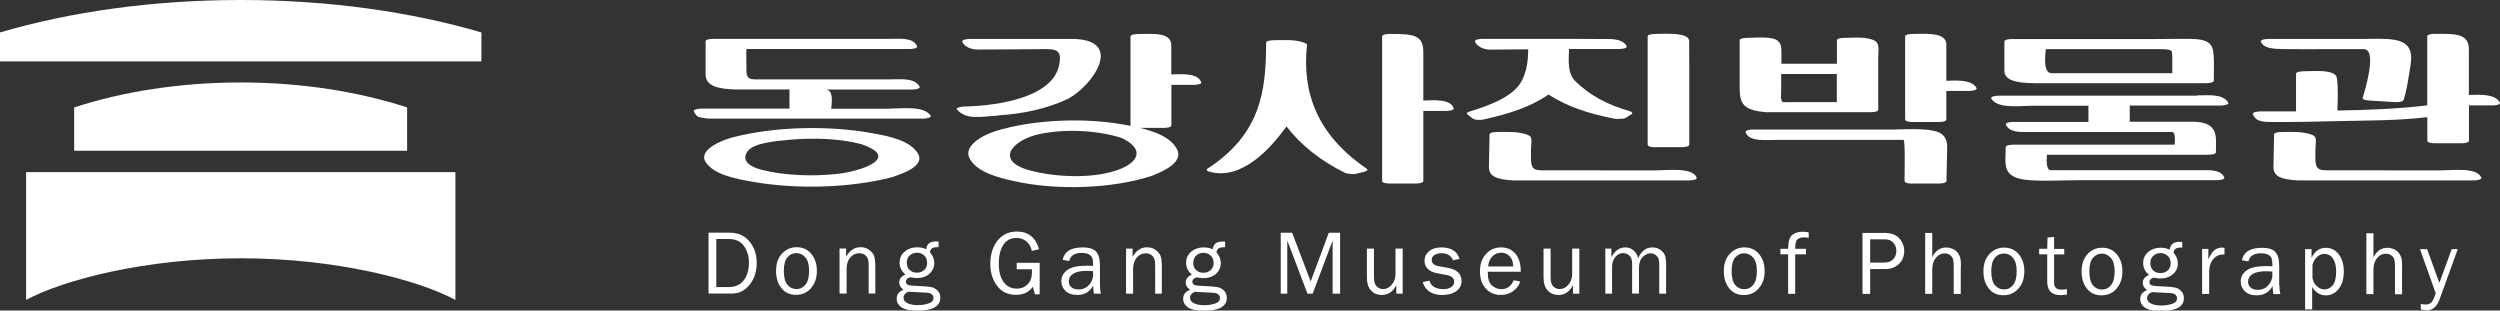
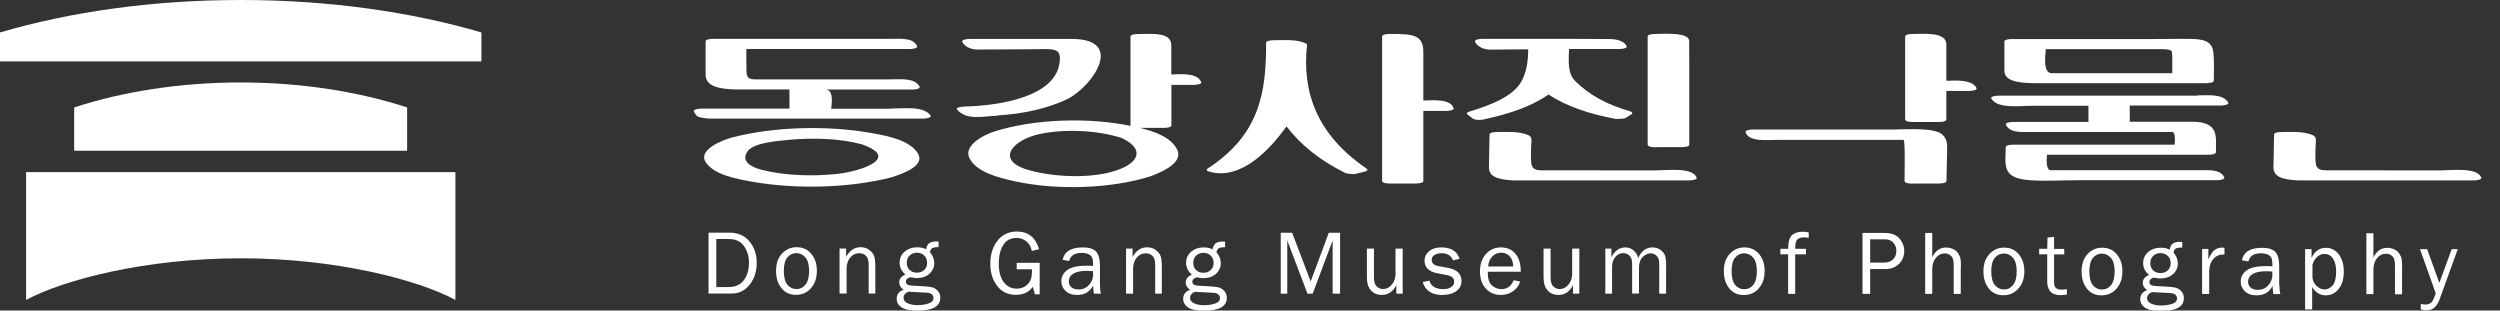
<svg xmlns="http://www.w3.org/2000/svg" width="314" height="39" viewBox="0 0 314 39" fill="none">
  <rect x="0" y="0" width="314" height="39" fill="#333333" stroke="none" />
  <g clip-path="url(#clip0_171_1437)">
    <path d="M0 4.076V7.712H60.464V4.076C51.667 1.492 41.313 0 30.238 0C19.163 0 8.797 1.492 0 4.076Z" fill="white" />
    <path d="M9.316 13.493V18.936H51.135V13.493C45.047 11.512 37.896 10.358 30.225 10.358C22.555 10.358 15.404 11.512 9.316 13.493Z" fill="white" />
    <path d="M3.278 37.671C7.987 35.138 18.277 32.441 30.238 32.441C42.199 32.441 52.489 35.138 57.198 37.671V21.619H3.278V37.671Z" fill="white" />
    <path d="M111.725 13.656H104.397C104.473 12.941 104.662 11.6 103.979 11.311C103.928 11.286 103.865 11.274 103.814 11.249H114.56C114.826 11.249 115.687 11.186 115.484 10.847C114.826 9.744 113.155 9.969 111.738 9.969H94.853C93.777 9.969 93.752 9.531 93.752 8.515C93.752 7.499 93.714 6.546 93.752 6.157H114.244C114.522 6.157 115.345 6.095 115.168 5.756C114.649 4.715 113.181 4.878 111.877 4.878H89.588C89.347 4.878 88.626 4.916 88.626 5.192V9.355C88.626 10.96 90.524 11.161 92.309 11.236H99.156V13.644H88.094C87.828 13.644 86.98 13.707 87.17 14.045C87.575 14.76 87.626 14.685 88.664 14.86C88.689 14.86 88.714 14.86 88.74 14.86C88.853 14.885 88.98 14.898 89.145 14.898H115.94C116.168 14.898 117.092 14.822 116.864 14.496C116.003 13.255 113.345 13.644 111.712 13.644L111.725 13.656Z" fill="white" />
    <path d="M109.498 16.716C104.042 15.738 97.309 15.876 92.005 17.255C90.512 17.644 87.664 18.886 88.638 20.365C89.664 21.933 92.309 22.434 94.474 22.823C99.941 23.789 106.612 23.638 111.928 22.284C111.991 22.271 112.042 22.246 112.08 22.234C113.573 21.757 116.193 20.779 115.295 19.287C114.307 17.644 111.7 17.105 109.485 16.716H109.498ZM108.232 18.121C113.282 19.876 107.915 21.557 105.131 21.845C102.093 22.171 98.587 22.071 95.676 21.331C94.17 20.955 93.081 20.177 93.879 19.023C94.651 17.907 97.714 17.694 99.169 17.556C102.106 17.293 105.435 17.368 108.232 18.121Z" fill="white" />
    <path d="M125.319 14.496C128.496 14.308 131.61 13.644 134.255 12.352C137.445 10.546 141.204 4.891 134.609 4.891H121.813C121.535 4.891 120.712 4.953 120.876 5.292C121.142 5.794 121.838 6.22 122.788 6.22C125.332 6.22 128.395 6.182 129.736 6.182C132.306 6.182 133.496 5.831 133.027 8.176C132.23 12.139 125.699 13.268 121.155 13.38C120.965 13.38 119.94 13.468 120.218 13.782C121.433 15.111 123.243 14.634 125.319 14.521V14.496Z" fill="white" />
    <path d="M147.115 9.355V5.681C147.115 3.975 144.621 4.276 142.951 4.276C142.697 4.276 141.989 4.314 141.989 4.59V15.763C141.989 15.763 141.989 15.801 142.014 15.813C136.774 14.722 130.002 14.923 125.003 16.478C123.345 16.992 120.952 18.384 121.788 19.914C122.699 21.594 125.192 22.271 127.433 22.761C132.686 23.927 139.584 23.726 144.609 22.108C144.672 22.083 144.723 22.071 144.761 22.046C146.368 21.419 148.646 20.303 147.824 18.735C147.051 17.255 145.128 16.541 143.166 16.064H146.165C146.406 16.064 147.127 16.026 147.127 15.751V10.659H149.912C150.089 10.659 150.963 10.609 150.874 10.346C150.482 9.205 148.646 9.28 147.127 9.355H147.115ZM140.875 17.331C143.761 18.672 143.166 20.415 140.179 21.419C137.065 22.459 132.483 22.259 129.319 21.394C124.825 20.165 127.205 17.544 130.597 16.829C133.799 16.164 137.85 16.352 140.875 17.331Z" fill="white" />
    <path d="M164.151 5.618C164.151 5.555 164.101 5.493 164.025 5.455C162.835 4.903 161.341 5.054 159.987 5.054C159.747 5.054 159.025 5.091 159.025 5.367C159.025 11.437 158.342 16.841 151.684 21.168C151.456 21.318 151.583 21.469 151.836 21.544C155.899 22.748 159.582 18.672 161.582 15.876C163.405 18.233 165.809 20.165 168.961 21.72C169.05 21.77 169.202 21.795 169.379 21.807C169.683 21.87 170.05 21.895 170.277 21.832C170.606 21.757 170.948 21.669 171.277 21.594C171.556 21.532 171.948 21.381 171.632 21.168C165.43 16.929 163.506 11.625 164.164 5.605L164.151 5.618Z" fill="white" />
    <path d="M178.77 12.615V6.559C178.77 4.339 177.479 4.264 174.556 4.264C174.302 4.264 173.594 4.301 173.594 4.577V22.735C173.594 23.011 174.315 23.049 174.556 23.049H177.808C178.049 23.049 178.77 23.011 178.77 22.735V13.932H181.618C181.796 13.932 182.656 13.882 182.58 13.619C182.251 12.465 180.302 12.553 178.77 12.628V12.615Z" fill="white" />
    <path d="M194.491 11.863C196.832 13.418 199.781 14.346 202.87 14.923C202.996 14.948 203.186 14.948 203.363 14.923C203.705 14.935 204.034 14.898 204.186 14.81C204.427 14.659 204.654 14.509 204.895 14.359C205.123 14.221 204.996 14.045 204.743 13.982C201.87 13.155 199.693 11.989 197.845 10.183C196.832 9.205 197.035 7.399 197.073 6.157H203.363C203.629 6.157 204.477 6.095 204.287 5.756C203.971 5.179 203.161 4.903 202.085 4.903C200.338 4.903 198.047 4.878 196.933 4.878H186.2C185.896 4.878 185.124 4.941 185.276 5.279C185.466 5.706 186.162 6.233 187.187 6.233C188.213 6.233 190.314 6.195 191.947 6.195C191.921 7.574 191.807 8.841 191.124 10.17C190.086 12.152 187.023 13.268 184.504 14.033C184.238 14.12 184.15 14.258 184.352 14.409C184.567 14.572 184.783 14.735 184.998 14.898C185.276 15.098 185.972 15.086 186.314 15.011C189.402 14.334 192.225 13.456 194.503 11.863H194.491Z" fill="white" />
    <path d="M208.135 21.406C204.414 21.406 200.693 21.406 196.971 21.393C195.718 21.393 194.883 21.393 193.63 21.393C192.238 21.393 192.288 20.741 192.288 19.237C192.288 17.506 192.63 17.192 191.719 16.879C190.567 16.49 189.301 16.578 188.048 16.578C187.808 16.578 187.086 16.616 187.086 16.892C187.086 18.02 187.01 19.864 187.01 21.005C187.01 22.146 187.985 22.547 190.073 22.66H190.187C190.187 22.66 190.276 22.66 190.326 22.66H212.16C212.451 22.66 213.249 22.597 213.084 22.259C212.477 21.005 209.616 21.393 208.11 21.393L208.135 21.406Z" fill="white" />
    <path d="M306.659 21.406C302.938 21.406 299.216 21.406 295.495 21.393C294.242 21.393 293.407 21.393 292.154 21.393C290.761 21.393 290.812 20.741 290.812 19.237C290.812 17.506 291.154 17.192 290.242 16.879C289.091 16.49 287.825 16.578 286.585 16.578C286.344 16.578 285.623 16.616 285.623 16.892C285.623 18.02 285.547 19.864 285.547 21.005C285.547 22.146 286.521 22.547 288.61 22.66H288.724C288.724 22.66 288.812 22.66 288.863 22.66H310.696C310.988 22.66 311.785 22.597 311.633 22.259C311.026 21.005 308.165 21.393 306.659 21.393V21.406Z" fill="white" />
    <path d="M208.249 18.484H211.211C211.451 18.484 212.173 18.447 212.173 18.171V8.54C212.173 7.399 212.16 6.308 212.16 5.154C212.16 4 208.895 4.264 207.907 4.264C207.667 4.264 206.945 4.301 206.945 4.577V18.171C206.945 18.447 207.679 18.547 208.249 18.484Z" fill="white" />
-     <path d="M221.754 14.095C221.754 14.095 221.868 14.095 221.931 14.095C221.969 14.095 221.982 14.095 222.02 14.095H234.943C235.184 14.095 235.905 14.057 235.905 13.782V7.085C235.905 6.571 236.133 5.493 235.487 5.129C234.475 4.565 232.867 4.753 231.677 4.753C231.437 4.753 230.716 4.79 230.716 5.066V8.001H223.741C223.741 6.057 223.843 5.656 223.336 5.167C222.666 4.502 220.4 4.753 219.463 4.753C219.223 4.753 218.501 4.79 218.501 5.066V10.672C218.501 12.653 218.539 13.832 221.754 14.083V14.095ZM223.716 9.292H230.703V12.829H224.526C223.944 12.829 223.843 12.941 223.716 12.427C223.653 12.151 223.716 11.813 223.716 11.537V9.292Z" fill="white" />
    <path d="M238.209 16.265H220.185C219.881 16.265 219.109 16.327 219.261 16.666C219.767 17.857 221.919 17.569 223.362 17.569C226.475 17.569 229.589 17.569 232.703 17.569C234.829 17.569 236.956 17.569 239.082 17.569C239.322 17.569 239.209 22.284 239.209 22.735C239.209 23.011 239.943 23.112 240.512 23.049H243.512C243.752 23.049 244.474 23.011 244.474 22.735C244.474 21.883 244.537 20.466 244.55 19.4C244.55 18.334 244.714 17.682 244.006 16.942C243.094 16.001 239.614 16.252 238.221 16.252L238.209 16.265Z" fill="white" />
    <path d="M244.461 10.145V5.606C244.461 3.988 241.816 4.264 240.246 4.264C240.006 4.264 239.285 4.301 239.285 4.577V15.011C239.285 15.287 240.006 15.324 240.246 15.324H243.499C243.74 15.324 244.461 15.287 244.461 15.011V11.424H247.309C247.575 11.424 248.423 11.361 248.233 11.023C247.676 10.032 245.904 10.082 244.449 10.145H244.461Z" fill="white" />
    <path d="M276.016 12.014H251.056C250.803 12.014 249.917 12.089 250.119 12.402C250.942 13.707 253.676 13.28 255.359 13.28H262.308V15.312H252.878C252.613 15.312 251.764 15.374 251.954 15.7C252.511 16.729 253.866 16.578 255.182 16.578H272.813C273.244 16.578 273.18 17.594 273.143 18.171H252.891C252.651 18.171 251.916 18.208 251.916 18.484C251.916 20.679 251.321 22.372 254.929 22.635C256.929 22.773 259.03 22.635 261.03 22.635H278.433C278.699 22.635 279.547 22.56 279.357 22.234C278.8 21.218 277.408 21.381 276.104 21.381H257.599C256.954 21.381 257.055 20.102 257.093 19.437H277.357C277.611 19.437 278.319 19.4 278.319 19.124C278.319 17.193 278.775 15.287 275.307 15.287H267.497V13.255H278.914C279.155 13.255 280.053 13.18 279.851 12.854C279.142 11.763 277.433 11.976 275.99 11.976L276.016 12.014Z" fill="white" />
    <path d="M255.891 10.446H277.092C277.332 10.446 278.054 10.396 278.054 10.133C278.054 9.38 278.104 8.038 278.041 7.085C277.99 6.12 277.826 5.53 277.079 5.192C276.357 4.866 275.408 4.878 273.864 4.878C272.75 4.878 271.497 4.903 270.687 4.903H252.714C252.473 4.903 251.752 4.941 251.752 5.217V8.904C251.752 10.459 254.385 10.421 255.891 10.459V10.446ZM262.814 9.192H257.688C256.612 9.192 256.865 7.085 256.954 6.17H271.13C271.927 6.17 272.801 6.17 272.801 6.571C272.801 6.784 272.839 6.935 272.839 7.048V9.192H262.827H262.814Z" fill="white" />
-     <path d="M313.975 12.866C313.392 11.8 311.608 11.876 310.089 11.926V6.17C310.089 4.126 308.203 4.251 305.823 4.251C305.583 4.251 304.862 4.289 304.862 4.565V13.23C301.14 13.681 297.356 13.819 293.584 13.882C293.597 12.515 293.711 11.123 293.508 9.781C293.331 8.64 290.306 8.954 289.344 8.954C289.103 8.954 288.382 8.991 288.382 9.267V13.995H283.901C283.61 13.995 282.813 14.058 282.977 14.396C283.42 15.349 284.332 15.312 285.623 15.324C288.331 15.337 291.04 15.274 293.748 15.211C297.381 15.123 301.242 15.161 304.874 14.71V17.682C304.874 17.958 305.596 17.995 305.836 17.995H309.14C309.38 17.995 310.102 17.958 310.102 17.682V13.242H313.051C313.329 13.242 314.165 13.18 313.975 12.841V12.866Z" fill="white" />
-     <path d="M287.141 6.17C288.863 6.195 291.293 6.17 292.192 6.17H296.887C298.672 6.17 296.951 11.625 296.748 12.315C296.685 12.515 297.292 12.603 297.457 12.616C298.533 12.678 299.621 12.753 300.697 12.816C301.052 12.841 301.811 12.854 301.912 12.515C302.229 11.512 302.393 10.496 302.558 9.468C302.748 7.976 303.634 5.555 300.887 5.029C299.621 4.79 298.166 4.891 296.875 4.891H284.914C284.635 4.891 283.8 4.953 283.977 5.292C284.42 6.082 285.407 6.157 287.129 6.17H287.141Z" fill="white" />
    <path d="M91.904 36.868C92.815 36.868 93.562 36.505 94.157 35.752C94.752 35.012 95.043 34.097 95.043 33.018C95.043 31.94 94.739 31.049 94.132 30.322C93.524 29.582 92.676 29.219 91.588 29.219H88.993V36.868H91.904ZM89.967 30.021H91.537C92.41 30.021 93.043 30.322 93.461 30.924C93.866 31.526 94.068 32.203 94.068 32.956C94.068 33.884 93.853 34.636 93.423 35.2C92.993 35.765 92.36 36.053 91.537 36.053H89.967V30.021ZM101.865 36.178C102.359 35.627 102.599 34.899 102.599 34.022C102.599 33.144 102.371 32.467 101.916 31.902C101.46 31.338 100.84 31.049 100.055 31.049C99.321 31.049 98.701 31.325 98.207 31.865C97.714 32.404 97.473 33.119 97.473 34.022C97.473 34.924 97.688 35.589 98.131 36.166C98.574 36.743 99.182 37.031 99.967 37.031C100.751 37.031 101.372 36.755 101.865 36.191V36.178ZM98.903 35.765C98.6 35.413 98.448 34.824 98.448 34.009C98.448 33.244 98.6 32.667 98.903 32.316C99.207 31.965 99.587 31.789 100.017 31.789C100.448 31.789 100.827 31.965 101.144 32.316C101.46 32.667 101.625 33.244 101.625 34.022C101.625 34.799 101.473 35.376 101.169 35.752C100.865 36.128 100.486 36.304 100.03 36.304C99.574 36.304 99.207 36.128 98.903 35.777V35.765ZM109.94 33.595C109.94 32.88 109.89 32.391 109.776 32.115C109.662 31.84 109.46 31.601 109.156 31.375C108.852 31.15 108.498 31.049 108.067 31.049C107.333 31.049 106.726 31.451 106.27 32.253V31.212H105.447V36.868H106.333V33.758C106.333 33.181 106.485 32.705 106.789 32.341C107.093 31.99 107.472 31.802 107.928 31.802C108.257 31.802 108.536 31.915 108.763 32.128C108.991 32.341 109.105 32.705 109.105 33.231V36.868H109.94V33.595ZM117.661 30.322C117.244 30.322 116.927 30.385 116.725 30.535C116.522 30.673 116.383 30.924 116.332 31.3C115.978 31.137 115.598 31.062 115.168 31.062C114.56 31.062 114.041 31.25 113.624 31.601C113.206 31.965 112.991 32.416 112.991 32.981C112.991 33.583 113.244 34.084 113.725 34.473C113.193 34.711 112.94 35.037 112.94 35.476C112.94 35.84 113.13 36.141 113.497 36.392C112.915 36.592 112.624 36.968 112.624 37.52C112.624 37.972 112.826 38.335 113.244 38.611C113.662 38.887 114.32 39.013 115.231 39.013C117.142 39.013 118.104 38.473 118.104 37.395C118.104 37.056 118.003 36.768 117.788 36.53C117.573 36.291 117.307 36.141 117.003 36.066C116.687 36.003 116.206 35.953 115.56 35.928C114.788 35.903 114.307 35.865 114.092 35.802C113.89 35.727 113.776 35.589 113.776 35.363C113.776 35.2 113.852 35.075 113.991 34.975C114.13 34.874 114.257 34.824 114.358 34.824C114.408 34.824 114.535 34.849 114.75 34.887C114.864 34.912 114.991 34.924 115.143 34.924C115.813 34.924 116.345 34.736 116.75 34.373C117.142 34.009 117.345 33.557 117.345 33.043C117.345 32.529 117.155 32.09 116.801 31.677C116.851 31.438 116.94 31.263 117.079 31.175C117.218 31.087 117.484 31.037 117.889 31.037V30.335C117.788 30.335 117.712 30.335 117.674 30.335L117.661 30.322ZM114.244 33.909C114.003 33.683 113.89 33.395 113.89 33.018C113.89 32.605 114.016 32.291 114.282 32.065C114.548 31.84 114.839 31.739 115.181 31.739C115.522 31.739 115.826 31.852 116.079 32.09C116.332 32.329 116.446 32.63 116.446 33.006C116.446 33.382 116.332 33.67 116.092 33.896C115.851 34.122 115.548 34.247 115.168 34.247C114.788 34.247 114.484 34.134 114.244 33.909ZM115.484 36.718C116.003 36.73 116.37 36.755 116.573 36.78C116.775 36.805 116.953 36.881 117.066 36.993C117.193 37.106 117.244 37.244 117.244 37.42C117.244 37.746 117.041 37.984 116.636 38.11C116.231 38.248 115.775 38.323 115.294 38.323C114.763 38.323 114.333 38.248 113.991 38.084C113.649 37.922 113.485 37.696 113.485 37.407C113.485 37.069 113.687 36.805 114.105 36.63C114.408 36.667 114.864 36.693 115.484 36.705V36.718ZM127.699 33.018V33.821H129.61C129.61 33.984 129.61 34.122 129.61 34.235C129.61 34.862 129.433 35.351 129.066 35.714C128.698 36.078 128.255 36.254 127.711 36.254C127.015 36.254 126.458 35.978 126.053 35.413C125.648 34.862 125.446 34.084 125.446 33.093C125.446 32.166 125.623 31.413 125.99 30.799C126.357 30.197 126.914 29.883 127.673 29.883C128.104 29.883 128.496 30.009 128.863 30.272C129.23 30.535 129.471 30.949 129.597 31.514L130.508 31.3C130.078 29.821 129.141 29.081 127.724 29.081C126.699 29.081 125.876 29.469 125.281 30.234C124.686 30.999 124.382 31.977 124.382 33.131C124.382 34.222 124.661 35.138 125.23 35.89C125.8 36.655 126.585 37.031 127.61 37.031C128.547 37.031 129.255 36.693 129.724 36.015L129.989 36.968H130.584V33.006H127.673L127.699 33.018ZM138.153 35.777V33.382C138.153 32.529 137.989 31.927 137.66 31.589C137.331 31.238 136.774 31.075 135.989 31.075C134.508 31.075 133.673 31.601 133.47 32.642L134.293 32.78C134.445 32.103 134.964 31.764 135.862 31.764C136.229 31.764 136.533 31.827 136.748 31.94C136.976 32.053 137.128 32.216 137.191 32.416C137.267 32.617 137.293 32.943 137.293 33.395C136.951 33.382 136.698 33.369 136.533 33.369C135.356 33.369 134.521 33.557 134.04 33.921C133.546 34.285 133.306 34.761 133.306 35.326C133.306 35.79 133.483 36.203 133.825 36.53C134.166 36.868 134.66 37.044 135.293 37.044C136.242 37.044 136.9 36.642 137.293 35.865C137.331 36.367 137.356 36.705 137.394 36.881H138.267C138.191 36.542 138.153 36.178 138.153 35.777ZM137.305 34.423C137.305 34.937 137.128 35.401 136.786 35.777C136.445 36.166 136.002 36.354 135.47 36.354C135.078 36.354 134.774 36.266 134.559 36.066C134.344 35.877 134.242 35.639 134.242 35.363C134.242 34.924 134.432 34.598 134.825 34.36C135.217 34.134 135.761 34.022 136.457 34.022C136.647 34.022 136.926 34.022 137.28 34.059C137.28 34.197 137.293 34.322 137.293 34.435L137.305 34.423ZM145.925 33.608C145.925 32.893 145.874 32.404 145.76 32.128C145.646 31.852 145.444 31.614 145.14 31.388C144.836 31.162 144.482 31.062 144.052 31.062C143.318 31.062 142.71 31.463 142.254 32.266V31.225H141.432V36.881H142.318V33.771C142.318 33.194 142.47 32.717 142.773 32.354C143.077 32.003 143.457 31.814 143.912 31.814C144.242 31.814 144.52 31.927 144.748 32.141C144.976 32.354 145.09 32.717 145.09 33.244V36.881H145.925V33.608ZM153.646 30.335C153.228 30.335 152.912 30.397 152.709 30.548C152.507 30.686 152.367 30.937 152.317 31.313C151.962 31.15 151.583 31.075 151.152 31.075C150.545 31.075 150.026 31.263 149.608 31.614C149.19 31.977 148.975 32.429 148.975 32.993C148.975 33.595 149.216 34.097 149.709 34.486C149.178 34.724 148.925 35.05 148.925 35.489C148.925 35.852 149.115 36.153 149.482 36.404C148.899 36.605 148.608 36.981 148.608 37.533C148.608 37.984 148.823 38.348 149.228 38.624C149.646 38.9 150.304 39.025 151.216 39.025C153.127 39.025 154.089 38.486 154.089 37.407C154.089 37.069 153.988 36.78 153.772 36.542C153.557 36.304 153.291 36.153 152.988 36.078C152.671 36.015 152.19 35.965 151.545 35.94C150.773 35.915 150.292 35.877 150.076 35.815C149.874 35.739 149.76 35.602 149.76 35.376C149.76 35.213 149.836 35.087 149.975 34.987C150.114 34.887 150.241 34.837 150.342 34.837C150.393 34.837 150.532 34.862 150.735 34.899C150.849 34.924 150.975 34.937 151.127 34.937C151.798 34.937 152.329 34.749 152.734 34.385C153.127 34.022 153.329 33.57 153.329 33.056C153.329 32.542 153.152 32.103 152.785 31.689C152.836 31.451 152.924 31.275 153.064 31.187C153.203 31.1 153.469 31.049 153.874 31.049V30.347C153.772 30.347 153.696 30.347 153.658 30.347L153.646 30.335ZM150.228 33.921C149.988 33.696 149.874 33.407 149.874 33.031C149.874 32.617 150.001 32.303 150.266 32.078C150.532 31.852 150.823 31.752 151.165 31.752C151.507 31.752 151.811 31.865 152.064 32.103C152.317 32.341 152.431 32.642 152.431 33.018C152.431 33.395 152.317 33.683 152.076 33.909C151.836 34.134 151.532 34.26 151.152 34.26C150.773 34.26 150.469 34.147 150.228 33.921ZM151.469 36.73C151.988 36.743 152.355 36.768 152.557 36.793C152.772 36.818 152.937 36.893 153.051 37.006C153.165 37.119 153.228 37.257 153.228 37.432C153.228 37.758 153.026 37.997 152.621 38.122C152.216 38.26 151.76 38.335 151.279 38.335C150.747 38.335 150.317 38.26 149.975 38.097C149.633 37.934 149.469 37.708 149.469 37.42C149.469 37.081 149.671 36.818 150.089 36.642C150.393 36.68 150.849 36.705 151.469 36.718V36.73ZM168.316 29.231H166.898L164.62 35.351L162.291 29.231H160.86V36.881H161.683V30.209L164.215 36.881H164.873L167.379 30.209V36.881H168.316V29.231ZM176.163 31.225H175.277V34.41C175.277 34.761 175.201 35.087 175.049 35.376C174.897 35.677 174.695 35.903 174.467 36.066C174.239 36.229 173.973 36.304 173.695 36.304C173.416 36.304 173.151 36.203 172.923 35.99C172.695 35.777 172.568 35.388 172.568 34.837V31.225H171.682V34.837C171.682 35.539 171.847 36.091 172.189 36.467C172.518 36.843 172.973 37.044 173.556 37.044C174.366 37.044 174.973 36.63 175.378 35.802V36.881H176.176V31.225H176.163ZM181.188 37.044C181.909 37.044 182.479 36.881 182.922 36.555C183.352 36.241 183.567 35.815 183.567 35.301C183.567 34.398 182.985 33.833 181.821 33.633L180.707 33.432C180.112 33.332 179.821 33.069 179.821 32.642C179.821 32.379 179.935 32.166 180.175 32.028C180.403 31.877 180.707 31.802 181.061 31.802C181.783 31.802 182.264 32.103 182.504 32.692L183.314 32.517C183.023 31.551 182.264 31.075 181.023 31.075C180.378 31.075 179.872 31.238 179.492 31.551C179.112 31.877 178.922 32.266 178.922 32.742C178.922 33.169 179.061 33.52 179.34 33.783C179.618 34.047 179.998 34.222 180.466 34.31L181.669 34.536C182.327 34.648 182.643 34.937 182.643 35.376C182.643 35.677 182.517 35.903 182.264 36.066C182.011 36.229 181.694 36.316 181.327 36.316C180.327 36.316 179.732 35.965 179.542 35.251L178.694 35.426C179.011 36.505 179.846 37.056 181.201 37.056L181.188 37.044ZM188.554 36.316C188.149 36.316 187.77 36.166 187.403 35.865C187.036 35.564 186.858 34.987 186.858 34.134H191.01C191.01 33.106 190.769 32.354 190.314 31.84C189.858 31.325 189.263 31.075 188.516 31.075C187.77 31.075 187.124 31.351 186.63 31.915C186.124 32.467 185.884 33.194 185.884 34.097C185.884 35 186.124 35.689 186.605 36.229C187.086 36.768 187.719 37.044 188.504 37.044C189.099 37.044 189.605 36.881 190.048 36.567C190.491 36.254 190.782 35.852 190.934 35.363L190.111 35.2C189.82 35.94 189.301 36.316 188.58 36.316H188.554ZM186.909 33.482C186.947 32.956 187.124 32.529 187.428 32.216C187.732 31.902 188.111 31.739 188.554 31.739C188.883 31.739 189.162 31.827 189.402 32.003C189.63 32.178 189.807 32.391 189.896 32.63C189.997 32.88 190.048 33.156 190.061 33.47H186.922L186.909 33.482ZM198.351 31.225H197.465V34.41C197.465 34.761 197.389 35.087 197.237 35.376C197.085 35.677 196.883 35.903 196.655 36.066C196.427 36.229 196.161 36.304 195.883 36.304C195.604 36.304 195.339 36.203 195.111 35.99C194.87 35.777 194.756 35.388 194.756 34.837V31.225H193.87V34.837C193.87 35.539 194.035 36.091 194.377 36.467C194.706 36.843 195.161 37.044 195.744 37.044C196.554 37.044 197.161 36.63 197.566 35.802V36.881H198.364V31.225H198.351ZM209.274 33.369C209.274 32.855 209.224 32.454 209.148 32.166C209.059 31.877 208.869 31.626 208.578 31.401C208.287 31.187 207.945 31.075 207.553 31.075C206.743 31.075 206.148 31.526 205.756 32.429C205.68 32.053 205.49 31.739 205.199 31.476C204.908 31.212 204.566 31.075 204.148 31.075C203.401 31.075 202.819 31.488 202.389 32.316V31.225H201.629V36.881H202.477V33.495C202.477 33.006 202.617 32.592 202.895 32.266C203.173 31.94 203.503 31.789 203.882 31.789C204.148 31.789 204.401 31.89 204.642 32.09C204.882 32.291 204.996 32.655 204.996 33.144V36.868H205.857V33.683C205.857 33.056 206.009 32.579 206.325 32.278C206.642 31.977 206.971 31.814 207.3 31.814C207.54 31.814 207.768 31.89 207.958 32.04C208.148 32.191 208.274 32.366 208.325 32.542C208.376 32.73 208.401 32.993 208.401 33.357V36.881H209.262V33.357L209.274 33.369ZM220.906 36.203C221.4 35.652 221.64 34.924 221.64 34.047C221.64 33.169 221.413 32.492 220.957 31.927C220.501 31.363 219.881 31.075 219.096 31.075C218.362 31.075 217.742 31.351 217.248 31.89C216.755 32.429 216.514 33.144 216.514 34.047C216.514 34.95 216.729 35.614 217.172 36.191C217.615 36.768 218.223 37.056 219.008 37.056C219.792 37.056 220.413 36.78 220.906 36.216V36.203ZM217.944 35.79C217.641 35.439 217.489 34.849 217.489 34.034C217.489 33.269 217.641 32.692 217.944 32.341C218.248 31.99 218.628 31.814 219.058 31.814C219.489 31.814 219.868 31.99 220.185 32.341C220.501 32.692 220.666 33.269 220.666 34.047C220.666 34.824 220.514 35.401 220.21 35.777C219.906 36.153 219.527 36.329 219.071 36.329C218.615 36.329 218.248 36.153 217.944 35.802V35.79ZM225.488 31.238V31.012C225.488 30.548 225.589 30.222 225.767 30.059C225.956 29.896 226.248 29.808 226.627 29.808C226.804 29.808 226.982 29.833 227.172 29.883V29.181C226.868 29.131 226.589 29.106 226.361 29.106C225.88 29.106 225.463 29.231 225.121 29.494C224.779 29.758 224.602 30.335 224.589 31.25H223.615V31.94H224.589V36.906H225.475V31.94H226.83V31.25H225.475L225.488 31.238ZM234.892 33.796H236.766C237.487 33.796 238.057 33.583 238.5 33.156C238.943 32.73 239.171 32.178 239.171 31.526C239.171 30.937 238.968 30.41 238.563 29.946C238.158 29.482 237.525 29.256 236.664 29.256H233.93V36.906H234.892V33.796ZM234.892 30.059H236.74C237.209 30.059 237.576 30.209 237.816 30.498C238.069 30.799 238.183 31.137 238.183 31.514C238.183 31.952 238.044 32.316 237.766 32.579C237.487 32.855 237.12 32.981 236.664 32.981H234.892V30.034V30.059ZM246.297 33.47C246.297 32.981 246.271 32.642 246.221 32.429C246.17 32.216 246.069 32.003 245.93 31.802C245.79 31.589 245.588 31.413 245.322 31.288C245.056 31.162 244.765 31.087 244.423 31.087C243.677 31.087 243.094 31.488 242.689 32.291V29.256H241.803V36.906H242.689V33.858C242.689 33.231 242.841 32.742 243.145 32.379C243.449 32.003 243.828 31.827 244.284 31.827C244.537 31.827 244.752 31.902 244.942 32.053C245.132 32.191 245.259 32.379 245.309 32.579C245.36 32.78 245.385 33.081 245.385 33.482V36.918H246.271V33.482L246.297 33.47ZM253.524 36.229C254.017 35.677 254.258 34.95 254.258 34.072C254.258 33.194 254.03 32.517 253.574 31.952C253.119 31.388 252.499 31.1 251.714 31.1C250.98 31.1 250.36 31.375 249.866 31.915C249.372 32.454 249.119 33.169 249.119 34.072C249.119 34.975 249.334 35.639 249.777 36.216C250.22 36.793 250.828 37.081 251.613 37.081C252.397 37.081 253.018 36.805 253.511 36.241L253.524 36.229ZM250.562 35.815C250.258 35.464 250.106 34.874 250.106 34.059C250.106 33.294 250.258 32.717 250.562 32.366C250.866 32.015 251.246 31.84 251.689 31.84C252.132 31.84 252.499 32.015 252.815 32.366C253.131 32.717 253.296 33.294 253.296 34.072C253.296 34.849 253.144 35.426 252.84 35.802C252.537 36.178 252.157 36.354 251.701 36.354C251.246 36.354 250.878 36.178 250.575 35.827L250.562 35.815ZM258.903 36.379C258.296 36.379 257.992 36.091 257.992 35.501V31.952H259.27V31.263H257.992V29.758L257.169 29.833L257.131 31.25H256.119V31.94H257.131V35.351C257.131 36.492 257.688 37.069 258.789 37.069C259.017 37.069 259.296 37.044 259.599 37.006V36.316C259.346 36.367 259.118 36.379 258.916 36.379H258.903ZM265.839 36.241C266.333 35.689 266.573 34.962 266.573 34.084C266.573 33.206 266.346 32.529 265.89 31.965C265.434 31.401 264.814 31.112 264.029 31.112C263.295 31.112 262.675 31.388 262.181 31.927C261.688 32.467 261.447 33.181 261.447 34.084C261.447 34.987 261.662 35.652 262.105 36.229C262.548 36.805 263.156 37.094 263.941 37.094C264.725 37.094 265.346 36.818 265.839 36.254V36.241ZM262.878 35.827C262.574 35.476 262.422 34.887 262.422 34.072C262.422 33.307 262.574 32.73 262.878 32.379C263.181 32.028 263.561 31.852 263.991 31.852C264.422 31.852 264.801 32.028 265.118 32.379C265.434 32.73 265.599 33.307 265.599 34.084C265.599 34.862 265.447 35.439 265.143 35.815C264.839 36.191 264.46 36.367 264.004 36.367C263.548 36.367 263.181 36.191 262.878 35.84V35.827ZM273.851 30.372C273.434 30.372 273.117 30.435 272.915 30.585C272.712 30.724 272.573 30.974 272.522 31.351C272.168 31.187 271.788 31.112 271.358 31.112C270.75 31.112 270.231 31.3 269.814 31.651C269.396 32.015 269.181 32.467 269.181 33.031C269.181 33.633 269.421 34.134 269.928 34.523C269.396 34.761 269.13 35.087 269.13 35.526C269.13 35.89 269.32 36.191 269.687 36.442C269.105 36.642 268.814 37.019 268.814 37.57C268.814 38.022 269.029 38.386 269.434 38.661C269.852 38.937 270.51 39.063 271.421 39.063C273.332 39.063 274.294 38.523 274.294 37.445C274.294 37.106 274.193 36.818 273.978 36.58C273.763 36.342 273.497 36.191 273.193 36.116C272.877 36.053 272.396 36.003 271.75 35.978C270.978 35.953 270.497 35.915 270.282 35.852C270.079 35.777 269.966 35.639 269.966 35.413C269.966 35.251 270.042 35.125 270.181 35.025C270.32 34.924 270.447 34.874 270.548 34.874C270.598 34.874 270.725 34.899 270.94 34.937C271.054 34.962 271.181 34.975 271.333 34.975C272.003 34.975 272.535 34.786 272.94 34.423C273.345 34.059 273.535 33.608 273.535 33.093C273.535 32.579 273.358 32.141 272.991 31.727C273.041 31.488 273.13 31.313 273.269 31.225C273.408 31.137 273.687 31.087 274.092 31.087V30.385C273.991 30.385 273.915 30.385 273.877 30.385L273.851 30.372ZM270.434 33.959C270.206 33.733 270.079 33.445 270.079 33.069C270.079 32.655 270.206 32.341 270.472 32.115C270.738 31.89 271.029 31.789 271.37 31.789C271.712 31.789 272.016 31.902 272.269 32.141C272.522 32.379 272.636 32.68 272.636 33.056C272.636 33.432 272.522 33.721 272.282 33.946C272.041 34.172 271.738 34.297 271.358 34.297C270.978 34.297 270.674 34.184 270.434 33.959ZM271.674 36.768C272.193 36.78 272.56 36.805 272.763 36.831C272.978 36.856 273.143 36.931 273.256 37.044C273.37 37.157 273.434 37.294 273.434 37.47C273.434 37.796 273.231 38.034 272.826 38.16C272.421 38.298 271.965 38.373 271.484 38.373C270.953 38.373 270.522 38.298 270.181 38.135C269.839 37.972 269.674 37.746 269.674 37.458C269.674 37.119 269.877 36.856 270.295 36.68C270.586 36.718 271.054 36.743 271.674 36.755V36.768ZM277.484 33.934C277.509 33.344 277.686 32.868 278.003 32.504C278.332 32.141 278.737 31.965 279.218 31.965H279.395V31.125C279.256 31.112 279.142 31.1 279.041 31.1C278.75 31.1 278.459 31.2 278.193 31.375C277.914 31.564 277.636 31.965 277.37 32.592V31.263H276.585V36.918H277.471V33.921L277.484 33.934ZM286.268 35.827V33.432C286.268 32.579 286.103 31.977 285.774 31.639C285.445 31.288 284.888 31.125 284.104 31.125C282.623 31.125 281.787 31.651 281.585 32.692L282.408 32.83C282.559 32.153 283.078 31.814 283.977 31.814C284.344 31.814 284.648 31.877 284.876 31.99C285.104 32.103 285.243 32.266 285.319 32.467C285.382 32.667 285.42 32.993 285.42 33.445C285.078 33.432 284.825 33.42 284.661 33.42C283.483 33.42 282.648 33.608 282.167 33.971C281.673 34.335 281.433 34.812 281.433 35.376C281.433 35.84 281.61 36.254 281.952 36.58C282.294 36.918 282.787 37.094 283.433 37.094C284.369 37.094 285.04 36.693 285.433 35.915C285.471 36.417 285.496 36.755 285.534 36.931H286.407C286.331 36.592 286.293 36.229 286.293 35.827H286.268ZM285.42 34.473C285.42 34.987 285.243 35.451 284.901 35.827C284.559 36.216 284.116 36.404 283.585 36.404C283.192 36.404 282.889 36.316 282.673 36.116C282.471 35.928 282.357 35.689 282.357 35.413C282.357 34.975 282.547 34.648 282.939 34.41C283.332 34.184 283.876 34.072 284.572 34.072C284.762 34.072 285.04 34.072 285.395 34.109C285.395 34.247 285.407 34.373 285.407 34.486L285.42 34.473ZM290.432 36.078C290.837 36.755 291.407 37.094 292.116 37.094C292.786 37.094 293.331 36.818 293.748 36.279C294.179 35.739 294.381 35 294.381 34.084C294.381 33.231 294.179 32.517 293.761 31.965C293.343 31.401 292.799 31.125 292.128 31.125C291.331 31.125 290.736 31.539 290.331 32.379V31.288H289.521V38.862H290.407V36.091L290.432 36.078ZM290.989 32.303C291.268 32.028 291.584 31.89 291.938 31.89C292.381 31.89 292.749 32.078 293.014 32.467C293.28 32.855 293.419 33.407 293.419 34.109C293.419 34.937 293.267 35.514 292.976 35.852C292.673 36.191 292.331 36.354 291.951 36.354C291.609 36.354 291.293 36.216 290.989 35.94C290.685 35.664 290.496 35.313 290.445 34.887V33.282C290.534 32.893 290.723 32.567 291.002 32.291L290.989 32.303ZM301.71 33.507C301.71 33.018 301.685 32.68 301.634 32.467C301.583 32.253 301.482 32.04 301.343 31.84C301.204 31.626 301.001 31.451 300.735 31.325C300.469 31.2 300.178 31.125 299.837 31.125C299.09 31.125 298.508 31.526 298.103 32.329V29.294H297.217V36.943H298.103V33.896C298.103 33.269 298.254 32.78 298.558 32.416C298.862 32.04 299.242 31.865 299.71 31.865C299.963 31.865 300.178 31.94 300.368 32.09C300.558 32.228 300.685 32.416 300.735 32.617C300.786 32.818 300.811 33.119 300.811 33.52V36.956H301.697V33.52L301.71 33.507ZM307.937 31.288L306.38 35.539L304.849 31.288H303.95L305.925 36.831C305.735 37.458 305.545 37.846 305.355 38.009C305.165 38.172 304.925 38.248 304.646 38.248C304.482 38.248 304.279 38.222 304.051 38.172V38.862C304.33 38.937 304.583 38.975 304.811 38.975C305.545 38.975 306.064 38.523 306.406 37.608L308.697 31.288H307.95H307.937Z" fill="white" />
  </g>
  <defs>
    <clipPath id="clip0_171_1437">
      <rect width="314" height="39" fill="white" />
    </clipPath>
  </defs>
</svg>